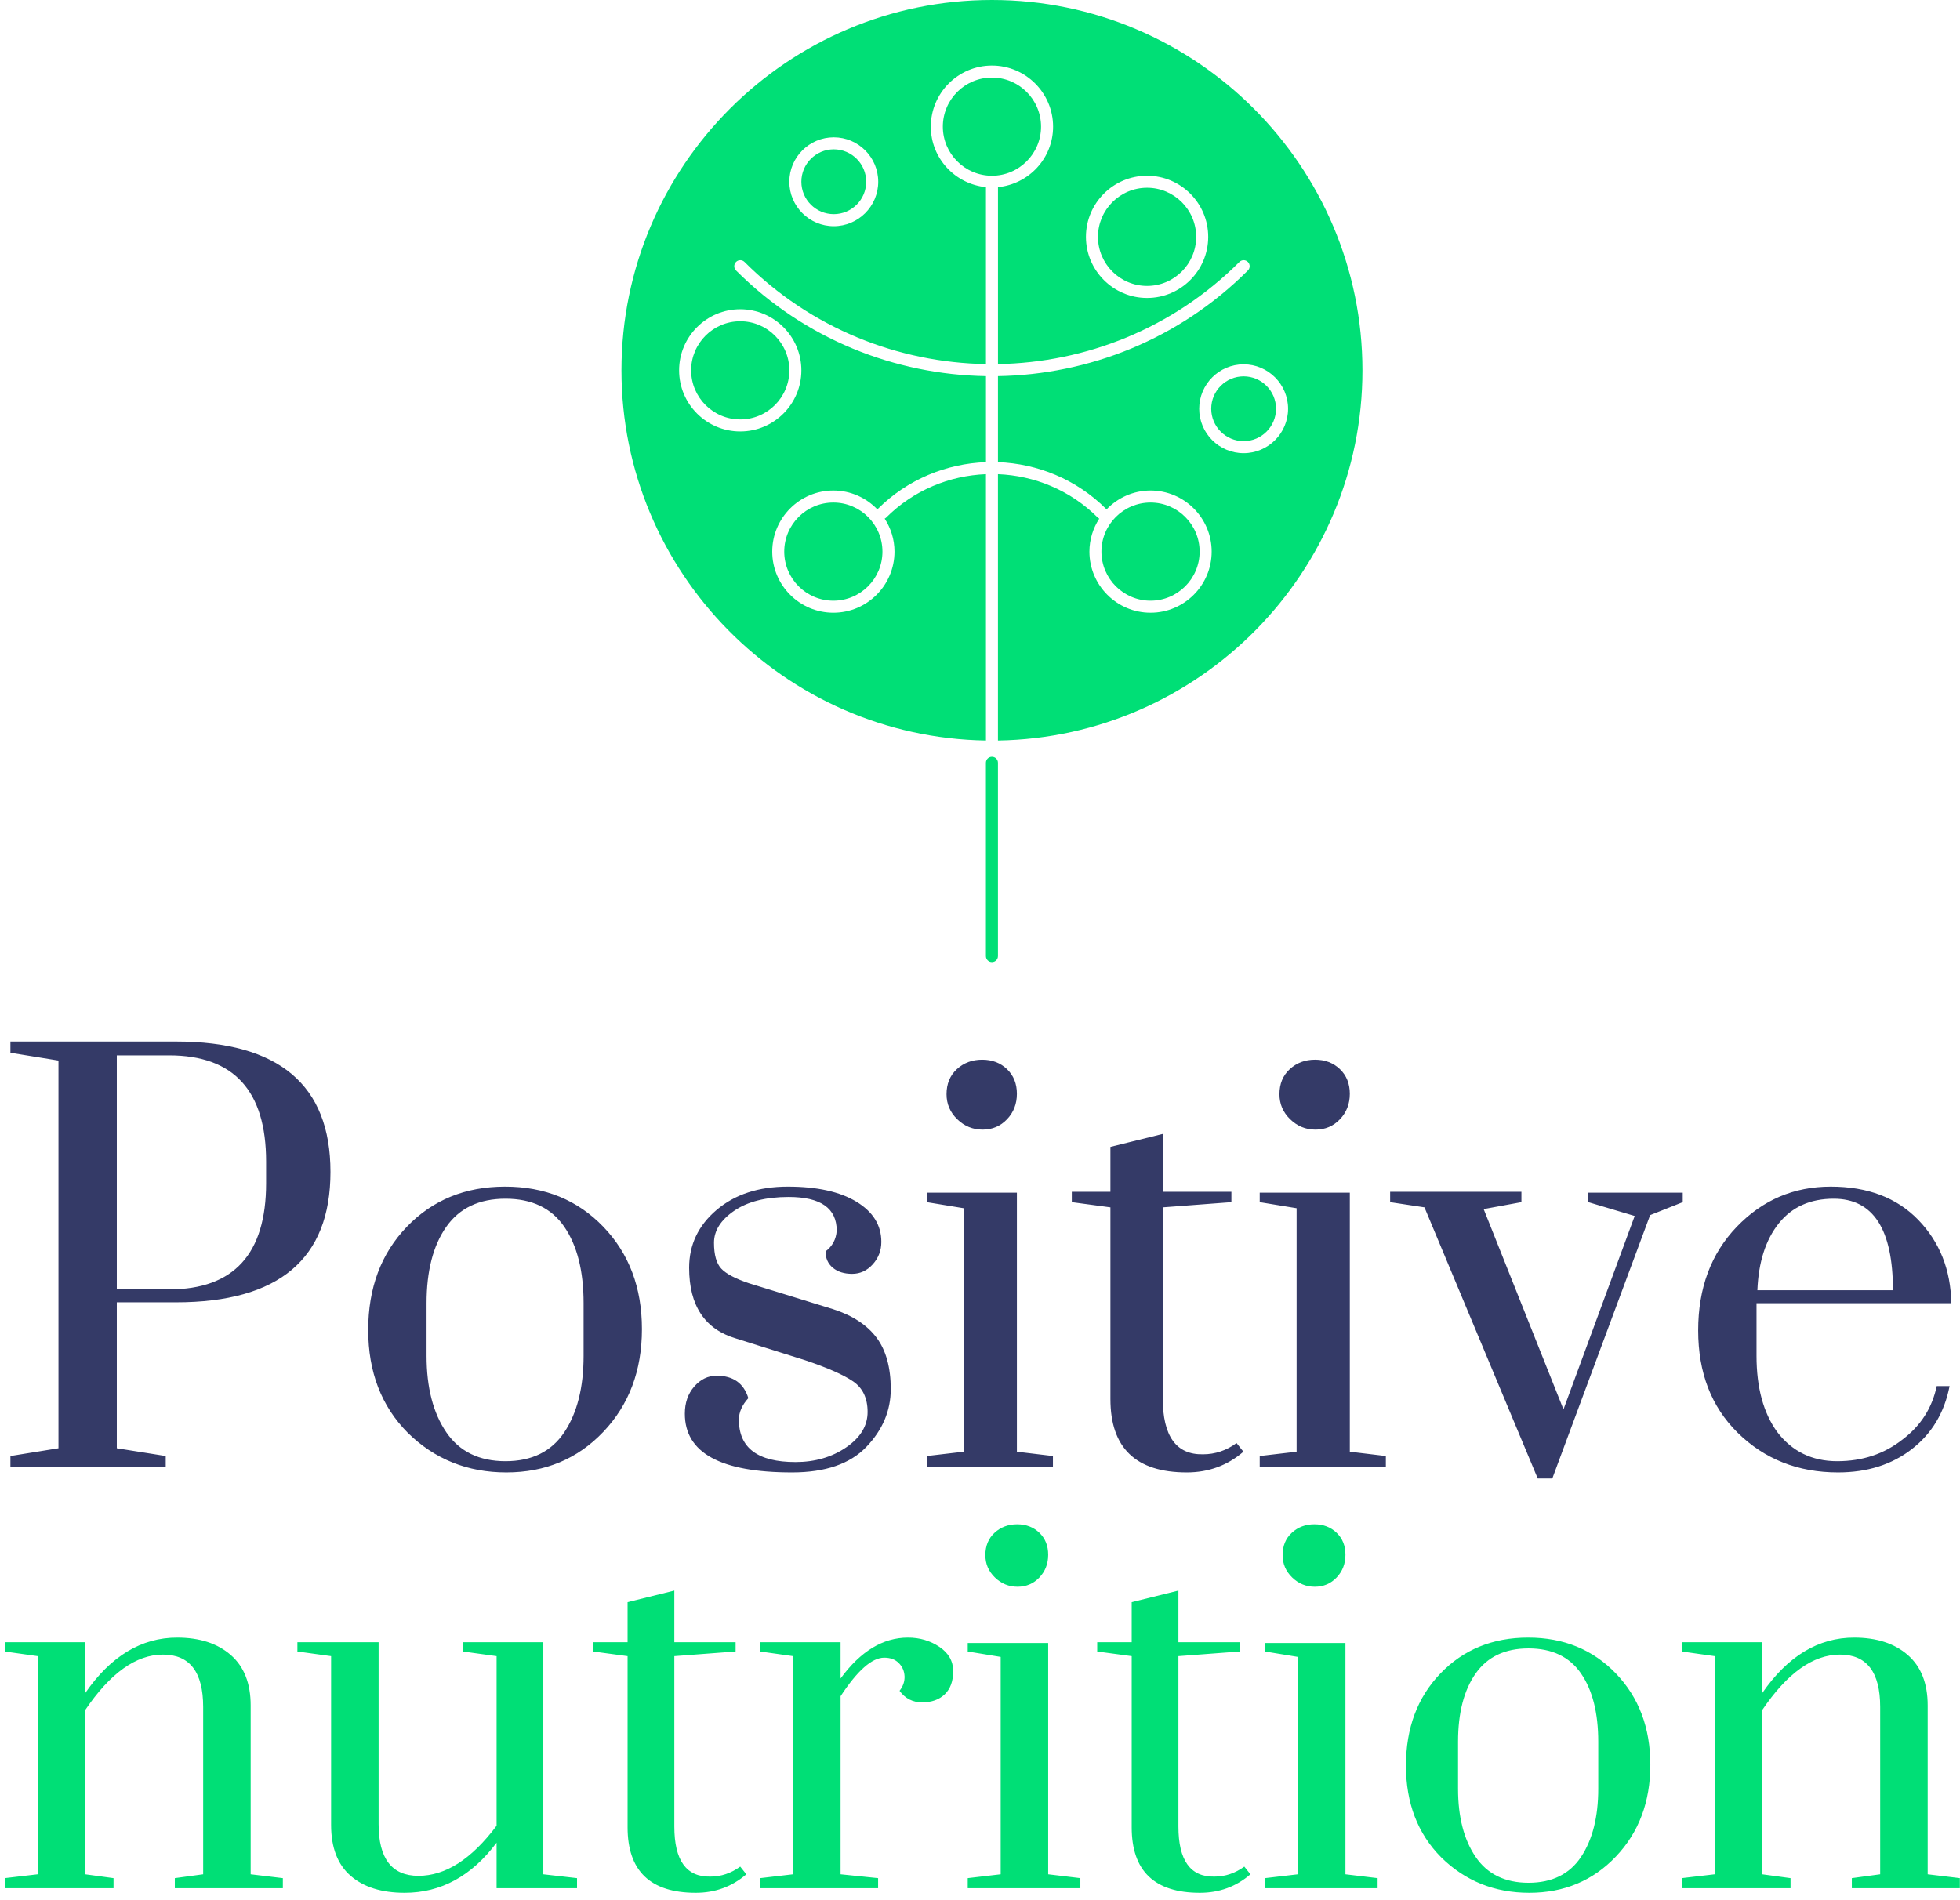
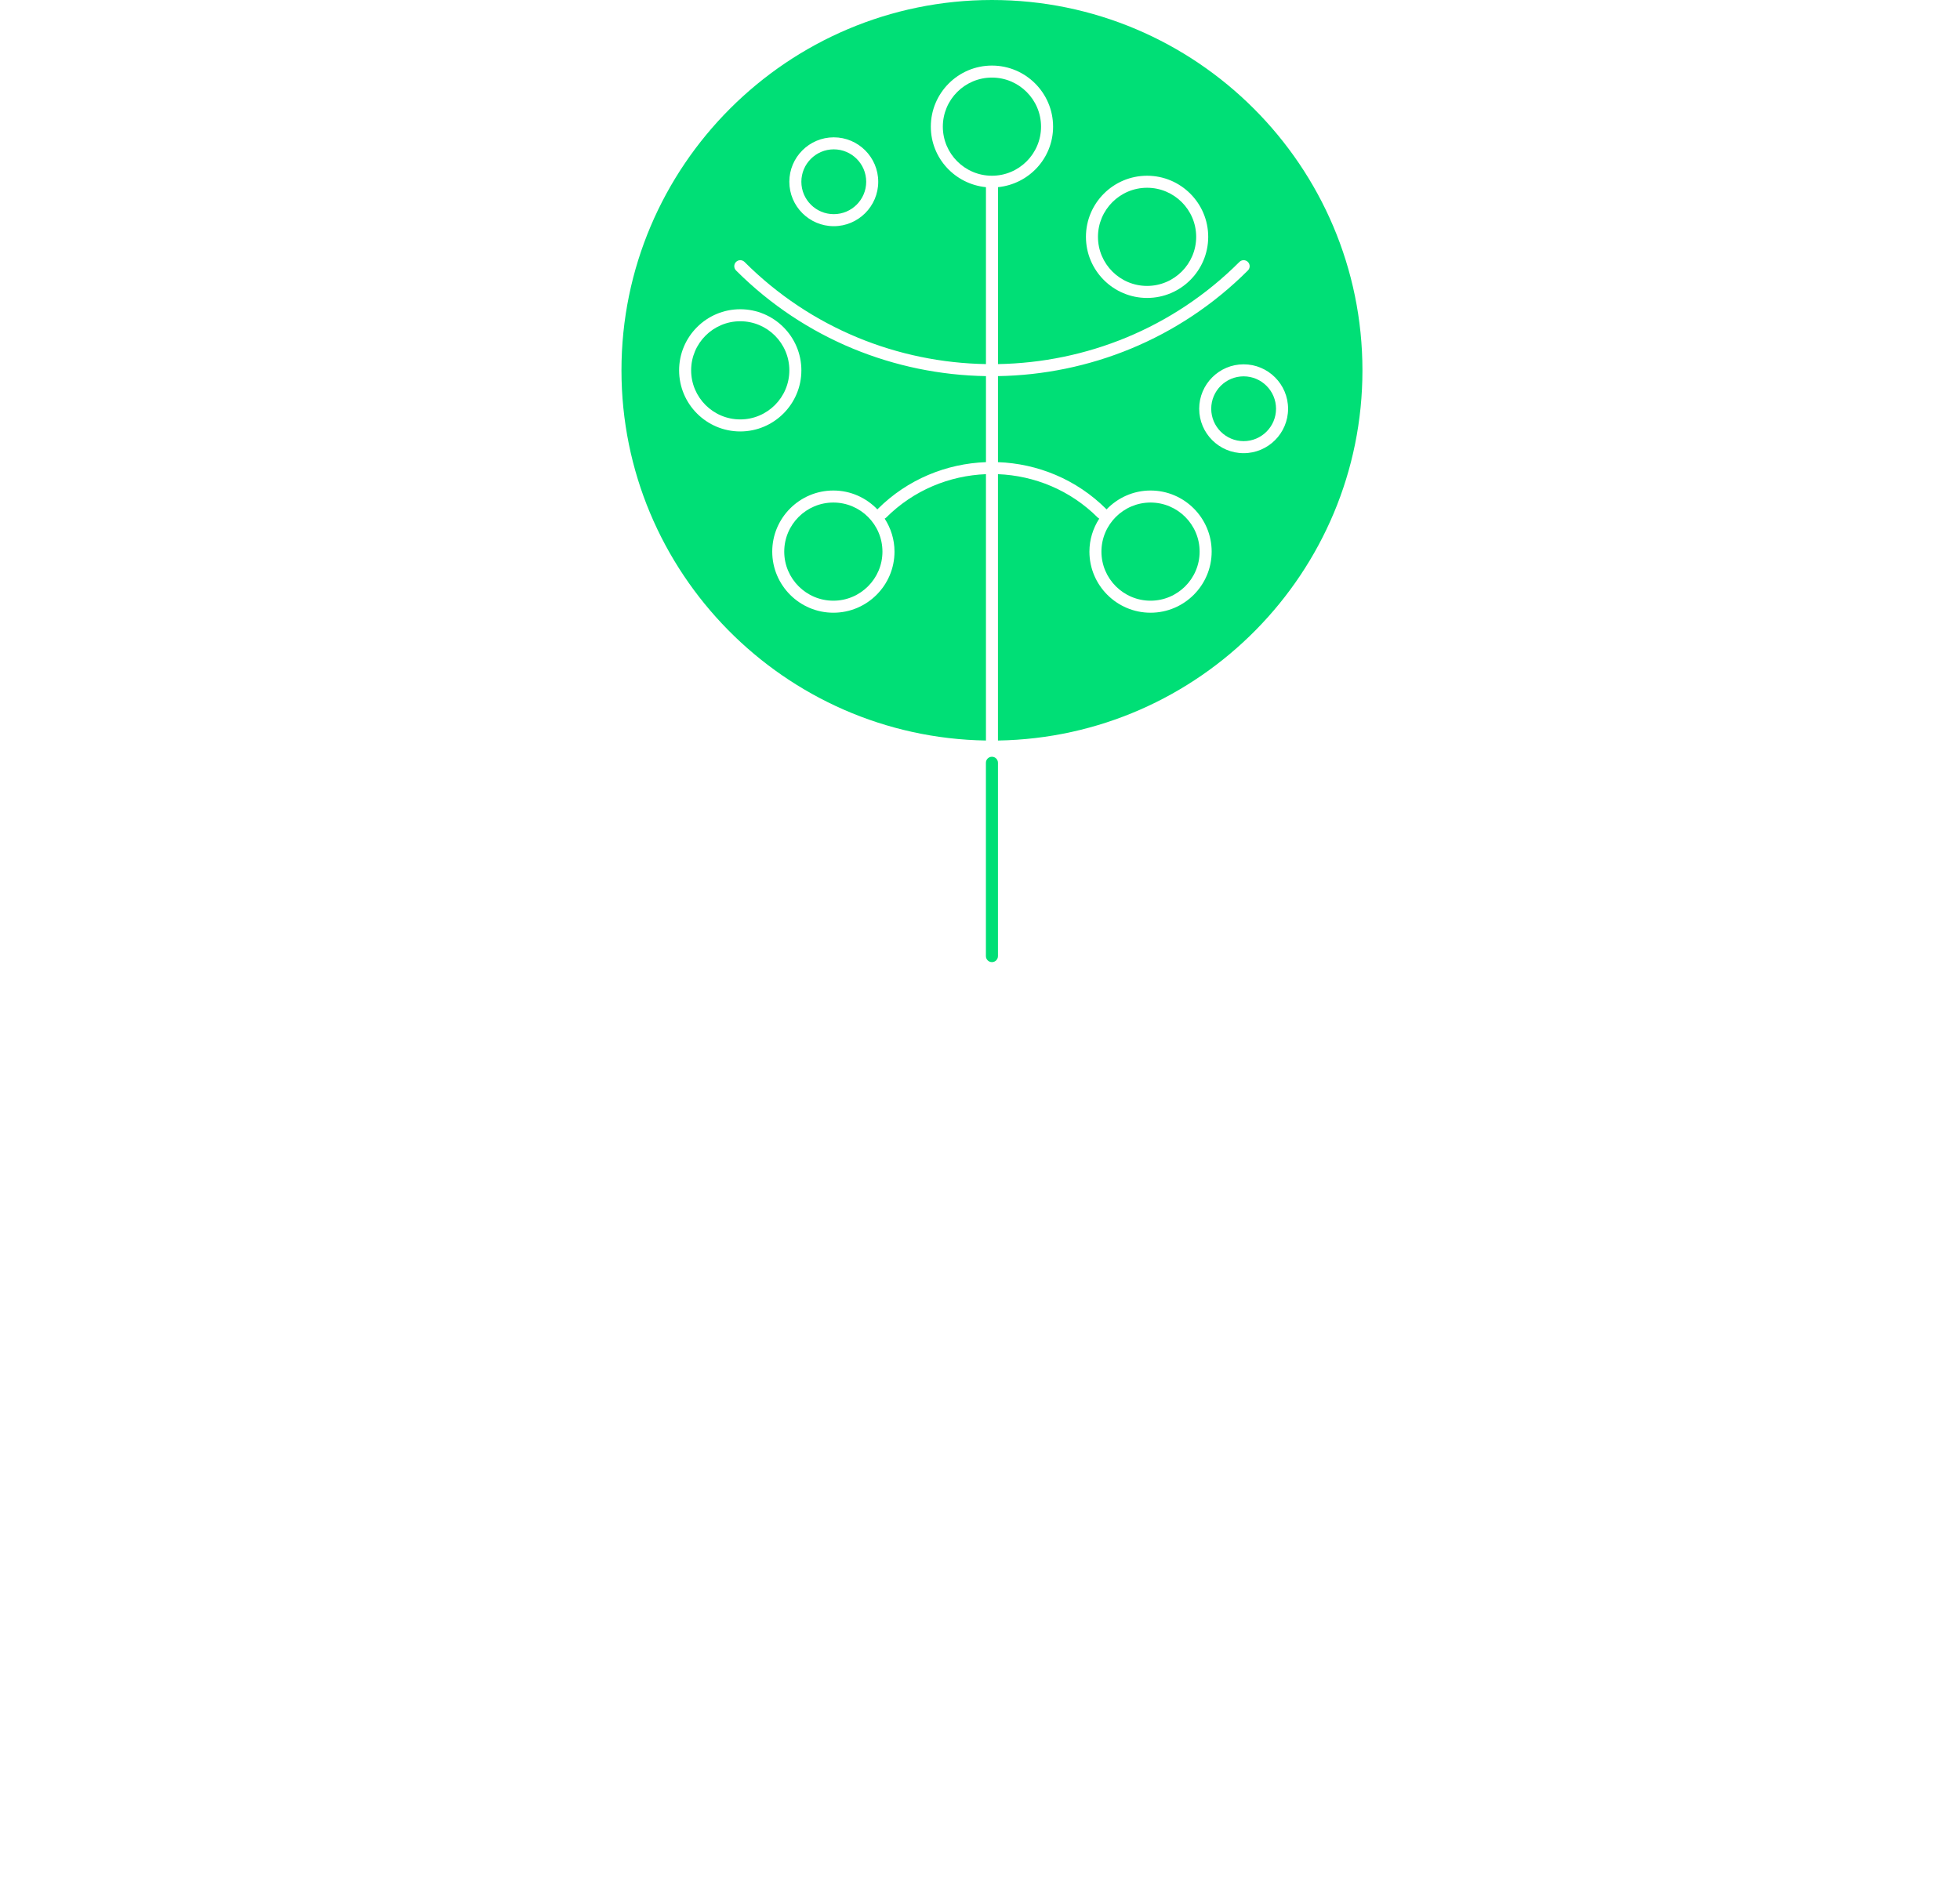
<svg xmlns="http://www.w3.org/2000/svg" width="132px" height="128px" viewBox="0 0 132 128" version="1.1">
  <title>Artboard</title>
  <desc>Created with Sketch.</desc>
  <g id="Artboard" stroke="none" stroke-width="1" fill="none" fill-rule="evenodd">
-     <path d="M11.854,87.726 L7.867,87.726 L7.867,97.556 L11.161,98.079 L11.161,98.835 L0.702,98.835 L0.702,98.079 L3.938,97.556 L3.938,71.441 L0.702,70.917 L0.702,70.161 L11.854,70.161 C18.789,70.161 22.256,73.089 22.256,78.944 C22.256,84.799 18.789,87.726 11.854,87.726 Z M11.392,71.092 L7.867,71.092 L7.867,86.854 L11.392,86.854 C15.745,86.854 17.922,84.469 17.922,79.7 L17.922,78.246 C17.922,73.476 15.745,71.092 11.392,71.092 Z M39.303,91.332 L39.303,87.784 C39.303,85.613 38.869,83.897 38.003,82.637 C37.136,81.377 35.816,80.747 34.044,80.747 C32.272,80.747 30.943,81.377 30.057,82.637 C29.171,83.897 28.728,85.613 28.728,87.784 L28.728,91.332 C28.728,93.465 29.171,95.181 30.057,96.48 C30.943,97.779 32.272,98.428 34.044,98.428 C35.816,98.428 37.136,97.779 38.003,96.48 C38.869,95.181 39.303,93.465 39.303,91.332 Z M27.457,96.509 C25.685,94.725 24.798,92.418 24.798,89.588 C24.798,86.757 25.665,84.44 27.399,82.637 C29.132,80.834 31.338,79.932 34.015,79.932 C36.693,79.932 38.898,80.834 40.632,82.637 C42.365,84.44 43.232,86.738 43.232,89.529 C43.232,92.321 42.365,94.628 40.632,96.451 C38.898,98.273 36.722,99.184 34.102,99.184 C31.482,99.184 29.267,98.293 27.457,96.509 Z M49.762,95.636 C49.762,97.536 51.033,98.486 53.576,98.486 C54.886,98.486 56.022,98.157 56.985,97.498 C57.948,96.839 58.43,96.044 58.43,95.113 C58.43,94.182 58.103,93.494 57.448,93.048 C56.793,92.602 55.714,92.127 54.212,91.623 L49.589,90.169 C47.47,89.549 46.411,87.959 46.411,85.4 C46.411,83.849 47.027,82.55 48.26,81.503 C49.492,80.456 51.091,79.932 53.056,79.932 C55.021,79.932 56.562,80.272 57.679,80.95 C58.796,81.629 59.355,82.53 59.355,83.655 C59.355,84.237 59.162,84.741 58.777,85.167 C58.391,85.594 57.929,85.807 57.39,85.807 C56.851,85.807 56.417,85.671 56.09,85.4 C55.762,85.128 55.598,84.76 55.598,84.295 C56.061,83.946 56.311,83.48 56.35,82.899 C56.35,81.387 55.271,80.63 53.114,80.63 C51.573,80.63 50.35,80.941 49.444,81.561 C48.539,82.181 48.086,82.899 48.086,83.713 C48.086,84.527 48.25,85.109 48.577,85.458 C48.905,85.807 49.531,86.137 50.456,86.447 L56.119,88.192 C57.428,88.618 58.401,89.258 59.037,90.111 C59.672,90.964 59.99,92.118 59.99,93.572 C59.99,95.026 59.441,96.325 58.343,97.469 C57.245,98.612 55.579,99.184 53.345,99.184 C48.529,99.184 46.122,97.866 46.122,95.229 C46.122,94.493 46.333,93.882 46.757,93.397 C47.181,92.913 47.682,92.67 48.26,92.67 C49.377,92.67 50.09,93.174 50.398,94.182 C49.974,94.648 49.762,95.132 49.762,95.636 Z M63.746,73.709 C63.746,73.011 63.977,72.449 64.44,72.022 C64.902,71.596 65.47,71.383 66.144,71.383 C66.819,71.383 67.377,71.596 67.82,72.022 C68.263,72.449 68.485,73.001 68.485,73.68 C68.485,74.359 68.263,74.93 67.82,75.396 C67.377,75.861 66.828,76.094 66.173,76.094 C65.518,76.094 64.95,75.861 64.469,75.396 C63.987,74.93 63.746,74.368 63.746,73.709 Z M62.417,80.979 L62.417,80.34 L68.485,80.34 L68.485,97.789 L70.912,98.079 L70.912,98.835 L62.417,98.835 L62.417,98.079 L64.902,97.789 L64.902,81.387 L62.417,80.979 Z M82.931,80.281 L82.931,80.979 L78.308,81.328 L78.308,94.182 C78.308,96.742 79.214,98.002 81.024,97.963 C81.833,97.963 82.585,97.711 83.278,97.207 L83.74,97.789 C82.662,98.719 81.39,99.184 79.926,99.184 C76.498,99.184 74.783,97.536 74.783,94.241 L74.783,81.328 L72.183,80.979 L72.183,80.281 L74.783,80.281 L74.783,77.257 L78.308,76.385 L78.308,80.281 L82.931,80.281 Z M86.167,73.709 C86.167,73.011 86.398,72.449 86.861,72.022 C87.323,71.596 87.891,71.383 88.565,71.383 C89.24,71.383 89.798,71.596 90.241,72.022 C90.684,72.449 90.906,73.001 90.906,73.68 C90.906,74.359 90.684,74.93 90.241,75.396 C89.798,75.861 89.249,76.094 88.594,76.094 C87.939,76.094 87.371,75.861 86.89,75.396 C86.408,74.93 86.167,74.368 86.167,73.709 Z M84.838,80.979 L84.838,80.34 L90.906,80.34 L90.906,97.789 L93.333,98.079 L93.333,98.835 L84.838,98.835 L84.838,98.079 L87.323,97.789 L87.323,81.387 L84.838,80.979 Z M104.543,99.592 L103.561,99.592 L95.933,81.328 L93.622,80.979 L93.622,80.281 L102.463,80.281 L102.463,80.979 L99.92,81.445 L105.295,94.939 L110.091,81.91 L106.97,80.979 L106.97,80.34 L113.327,80.34 L113.327,80.979 L111.131,81.852 L104.543,99.592 Z M128.12,96.974 C129.353,96.044 130.123,94.842 130.432,93.368 L131.298,93.368 C130.952,95.152 130.104,96.567 128.756,97.614 C127.407,98.661 125.751,99.184 123.786,99.184 C121.089,99.184 118.836,98.293 117.025,96.509 C115.253,94.764 114.367,92.467 114.367,89.617 C114.367,86.767 115.234,84.44 116.967,82.637 C118.701,80.834 120.81,79.932 123.295,79.932 C125.78,79.932 127.744,80.679 129.189,82.172 C130.634,83.665 131.375,85.536 131.414,87.784 L118.296,87.784 L118.296,91.332 C118.296,93.465 118.759,95.171 119.683,96.451 C120.685,97.769 122.033,98.428 123.728,98.428 C125.423,98.428 126.887,97.944 128.12,96.974 Z M123.497,80.747 C121.918,80.747 120.685,81.299 119.799,82.404 C118.913,83.51 118.431,85.012 118.354,86.912 L127.484,86.912 C127.484,82.802 126.155,80.747 123.497,80.747 Z" id="Positive" fill="#343A67" />
    <path d="M66.804,11.838 C64.98,11.838 63.497,10.355 63.497,8.532 C63.497,6.708 64.98,5.226 66.804,5.226 C68.628,5.226 70.111,6.708 70.111,8.532 C70.111,10.355 68.628,11.838 66.804,11.838 Z M67.209,49.883 L67.209,31.941 C69.655,32.038 72.072,33.007 73.935,34.869 C73.963,34.898 73.998,34.915 74.032,34.934 C73.617,35.577 73.369,36.338 73.369,37.158 C73.369,39.428 75.216,41.274 77.486,41.274 C79.755,41.274 81.602,39.427 81.602,37.158 C81.602,34.888 79.755,33.042 77.486,33.042 C76.32,33.042 75.27,33.535 74.521,34.316 C74.516,34.31 74.514,34.302 74.508,34.296 C72.487,32.276 69.863,31.229 67.21,31.131 L67.21,25.336 C73.316,25.235 79.393,22.867 84.042,18.218 C84.201,18.06 84.201,17.803 84.042,17.645 C83.884,17.487 83.627,17.487 83.47,17.645 C78.978,22.136 73.109,24.425 67.211,24.526 L67.211,12.608 C69.288,12.402 70.922,10.664 70.922,8.533 C70.922,6.263 69.075,4.417 66.805,4.417 C64.535,4.417 62.688,6.263 62.688,8.533 C62.688,10.664 64.323,12.401 66.401,12.608 L66.401,24.526 C60.502,24.425 54.633,22.136 50.142,17.645 C49.983,17.487 49.727,17.487 49.569,17.645 C49.411,17.803 49.411,18.06 49.569,18.218 C54.218,22.867 60.295,25.235 66.402,25.336 L66.402,31.131 C63.749,31.229 61.125,32.276 59.104,34.296 C59.098,34.302 59.096,34.31 59.091,34.316 C58.341,33.534 57.292,33.042 56.125,33.042 C53.855,33.042 52.008,34.888 52.008,37.158 C52.008,39.428 53.855,41.274 56.125,41.274 C58.396,41.274 60.242,39.427 60.242,37.158 C60.242,36.338 59.995,35.576 59.579,34.934 C59.613,34.916 59.647,34.898 59.677,34.869 C61.539,33.007 63.956,32.038 66.401,31.941 L66.401,49.883 C52.829,49.665 41.854,38.567 41.854,24.947 C41.852,11.191 53.045,0 66.804,0 C80.562,0 91.756,11.191 91.756,24.947 C91.756,38.566 80.781,49.665 67.209,49.883 L67.209,49.883 Z M77.485,33.852 C79.308,33.852 80.791,35.335 80.791,37.158 C80.791,38.981 79.308,40.464 77.485,40.464 C75.663,40.464 74.178,38.981 74.178,37.158 C74.179,35.335 75.663,33.852 77.485,33.852 Z M59.43,37.158 C59.43,38.981 57.946,40.464 56.123,40.464 C54.299,40.464 52.816,38.981 52.816,37.158 C52.816,35.335 54.299,33.852 56.123,33.852 C57.946,33.852 59.43,35.335 59.43,37.158 Z M67.209,51.382 L67.209,64.405 C67.209,64.629 67.028,64.81 66.804,64.81 C66.58,64.81 66.398,64.629 66.398,64.405 L66.398,51.381 C66.398,51.157 66.58,50.976 66.804,50.976 C67.028,50.976 67.209,51.157 67.209,51.381 L67.209,51.382 Z M45.736,24.947 C45.736,27.217 47.583,29.063 49.853,29.063 C52.123,29.063 53.97,27.216 53.97,24.947 C53.97,22.677 52.123,20.831 49.853,20.831 C47.583,20.83 45.736,22.677 45.736,24.947 Z M49.853,21.64 C51.677,21.64 53.16,23.123 53.16,24.946 C53.16,26.77 51.677,28.253 49.853,28.253 C48.03,28.253 46.546,26.77 46.546,24.946 C46.546,23.123 48.029,21.64 49.853,21.64 Z M77.252,11.838 C74.982,11.838 73.135,13.684 73.135,15.954 C73.135,18.224 74.982,20.07 77.252,20.07 C79.523,20.07 81.369,18.223 81.369,15.954 C81.369,13.685 79.523,11.838 77.252,11.838 Z M77.252,19.26 C75.429,19.26 73.945,17.777 73.945,15.954 C73.945,14.132 75.429,12.648 77.252,12.648 C79.075,12.648 80.559,14.131 80.559,15.954 C80.559,17.777 79.075,19.26 77.252,19.26 Z M83.755,24.541 C82.105,24.541 80.762,25.884 80.762,27.534 C80.762,29.185 82.104,30.527 83.755,30.527 C85.405,30.527 86.748,29.185 86.748,27.534 C86.748,25.884 85.405,24.541 83.755,24.541 Z M83.755,29.716 C82.551,29.716 81.572,28.737 81.572,27.534 C81.572,26.33 82.551,25.351 83.755,25.351 C84.958,25.351 85.937,26.331 85.937,27.534 C85.937,28.737 84.958,29.716 83.755,29.716 Z M56.152,9.251 C54.503,9.251 53.159,10.593 53.159,12.244 C53.159,13.894 54.502,15.236 56.152,15.236 C57.803,15.236 59.146,13.894 59.146,12.244 C59.146,10.593 57.803,9.251 56.152,9.251 Z M56.152,14.426 C54.949,14.426 53.969,13.446 53.969,12.243 C53.969,11.04 54.949,10.06 56.152,10.06 C57.356,10.06 58.336,11.04 58.336,12.243 C58.336,13.446 57.356,14.426 56.152,14.426 Z" id="Shape" fill="#00DF76" fill-rule="nonzero" />
-     <path d="M13.683,114.986 C13.683,112.632 12.78,111.455 10.974,111.455 C9.168,111.455 7.423,112.701 5.737,115.194 L5.737,126.255 L7.646,126.515 L7.646,127.19 L0.32,127.19 L0.32,126.515 L2.538,126.255 L2.538,111.559 L0.32,111.247 L0.32,110.624 L5.737,110.624 L5.737,114.051 C7.457,111.559 9.521,110.312 11.929,110.312 C13.442,110.312 14.646,110.702 15.54,111.481 C16.435,112.26 16.882,113.393 16.882,114.882 L16.882,126.255 L19.049,126.515 L19.049,127.19 L11.774,127.19 L11.774,126.515 L13.683,126.255 L13.683,114.986 Z M25.498,110.624 L25.498,122.88 C25.498,125.199 26.392,126.359 28.181,126.359 C30.004,126.359 31.758,125.234 33.444,122.983 L33.444,111.559 L31.174,111.247 L31.174,110.624 L36.591,110.624 L36.591,126.255 L38.861,126.515 L38.861,127.19 L33.444,127.19 L33.444,124.126 C31.758,126.376 29.695,127.501 27.252,127.501 C25.704,127.501 24.492,127.121 23.615,126.359 C22.738,125.597 22.299,124.455 22.299,122.932 L22.299,111.559 L20.029,111.247 L20.029,110.624 L25.498,110.624 Z M49.541,110.624 L49.541,111.247 L45.414,111.559 L45.414,123.035 C45.414,125.32 46.222,126.446 47.839,126.411 C48.561,126.411 49.232,126.186 49.851,125.736 L50.264,126.255 C49.3,127.086 48.165,127.501 46.858,127.501 C43.797,127.501 42.266,126.03 42.266,123.087 L42.266,111.559 L39.945,111.247 L39.945,110.624 L42.266,110.624 L42.266,107.923 L45.414,107.144 L45.414,110.624 L49.541,110.624 Z M51.192,127.19 L51.192,126.515 L53.411,126.255 L53.411,111.559 L51.192,111.247 L51.192,110.624 L56.61,110.624 L56.61,113.065 C57.951,111.23 59.465,110.312 61.15,110.312 C61.941,110.312 62.646,110.52 63.265,110.935 C63.885,111.351 64.194,111.896 64.194,112.571 C64.194,113.246 64.005,113.766 63.627,114.129 C63.248,114.493 62.741,114.674 62.105,114.674 C61.468,114.674 60.961,114.415 60.583,113.895 C60.823,113.584 60.935,113.255 60.918,112.909 C60.901,112.563 60.772,112.268 60.531,112.026 C60.29,111.784 59.963,111.662 59.551,111.662 C58.725,111.662 57.745,112.528 56.61,114.259 L56.61,126.255 L59.138,126.515 L59.138,127.19 L51.192,127.19 Z M66.361,104.756 C66.361,104.132 66.568,103.63 66.98,103.25 C67.393,102.869 67.9,102.678 68.502,102.678 C69.104,102.678 69.603,102.869 69.999,103.25 C70.394,103.63 70.592,104.124 70.592,104.73 C70.592,105.335 70.394,105.846 69.999,106.262 C69.603,106.677 69.113,106.885 68.528,106.885 C67.943,106.885 67.436,106.677 67.006,106.262 C66.576,105.846 66.361,105.344 66.361,104.756 Z M65.174,111.247 L65.174,110.676 L70.592,110.676 L70.592,126.255 L72.759,126.515 L72.759,127.19 L65.174,127.19 L65.174,126.515 L67.393,126.255 L67.393,111.611 L65.174,111.247 Z M83.491,110.624 L83.491,111.247 L79.363,111.559 L79.363,123.035 C79.363,125.32 80.171,126.446 81.788,126.411 C82.51,126.411 83.181,126.186 83.8,125.736 L84.213,126.255 C83.25,127.086 82.115,127.501 80.808,127.501 C77.746,127.501 76.216,126.03 76.216,123.087 L76.216,111.559 L73.894,111.247 L73.894,110.624 L76.216,110.624 L76.216,107.923 L79.363,107.144 L79.363,110.624 L83.491,110.624 Z M86.38,104.756 C86.38,104.132 86.586,103.63 86.999,103.25 C87.412,102.869 87.919,102.678 88.521,102.678 C89.123,102.678 89.622,102.869 90.017,103.25 C90.413,103.63 90.611,104.124 90.611,104.73 C90.611,105.335 90.413,105.846 90.017,106.262 C89.622,106.677 89.132,106.885 88.547,106.885 C87.962,106.885 87.455,106.677 87.025,106.262 C86.595,105.846 86.38,105.344 86.38,104.756 Z M85.193,111.247 L85.193,110.676 L90.611,110.676 L90.611,126.255 L92.778,126.515 L92.778,127.19 L85.193,127.19 L85.193,126.515 L87.412,126.255 L87.412,111.611 L85.193,111.247 Z M107.637,120.491 L107.637,117.323 C107.637,115.384 107.25,113.852 106.476,112.727 C105.702,111.602 104.524,111.039 102.942,111.039 C101.36,111.039 100.173,111.602 99.382,112.727 C98.591,113.852 98.195,115.384 98.195,117.323 L98.195,120.491 C98.195,122.395 98.591,123.927 99.382,125.087 C100.173,126.246 101.36,126.826 102.942,126.826 C104.524,126.826 105.702,126.246 106.476,125.087 C107.25,123.927 107.637,122.395 107.637,120.491 Z M97.06,125.113 C95.478,123.52 94.687,121.46 94.687,118.933 C94.687,116.405 95.461,114.337 97.008,112.727 C98.556,111.117 100.525,110.312 102.916,110.312 C105.307,110.312 107.276,111.117 108.824,112.727 C110.371,114.337 111.145,116.388 111.145,118.881 C111.145,121.374 110.371,123.434 108.824,125.061 C107.276,126.688 105.332,127.501 102.993,127.501 C100.654,127.501 98.677,126.705 97.06,125.113 Z M126.624,114.986 C126.624,112.632 125.721,111.455 123.915,111.455 C122.109,111.455 120.364,112.701 118.678,115.194 L118.678,126.255 L120.587,126.515 L120.587,127.19 L113.261,127.19 L113.261,126.515 L115.479,126.255 L115.479,111.559 L113.261,111.247 L113.261,110.624 L118.678,110.624 L118.678,114.051 C120.398,111.559 122.462,110.312 124.87,110.312 C126.383,110.312 127.587,110.702 128.481,111.481 C129.376,112.26 129.823,113.393 129.823,114.882 L129.823,126.255 L131.99,126.515 L131.99,127.19 L124.715,127.19 L124.715,126.515 L126.624,126.255 L126.624,114.986 Z" id="nutrition" fill="#00DF76" />
  </g>
</svg>